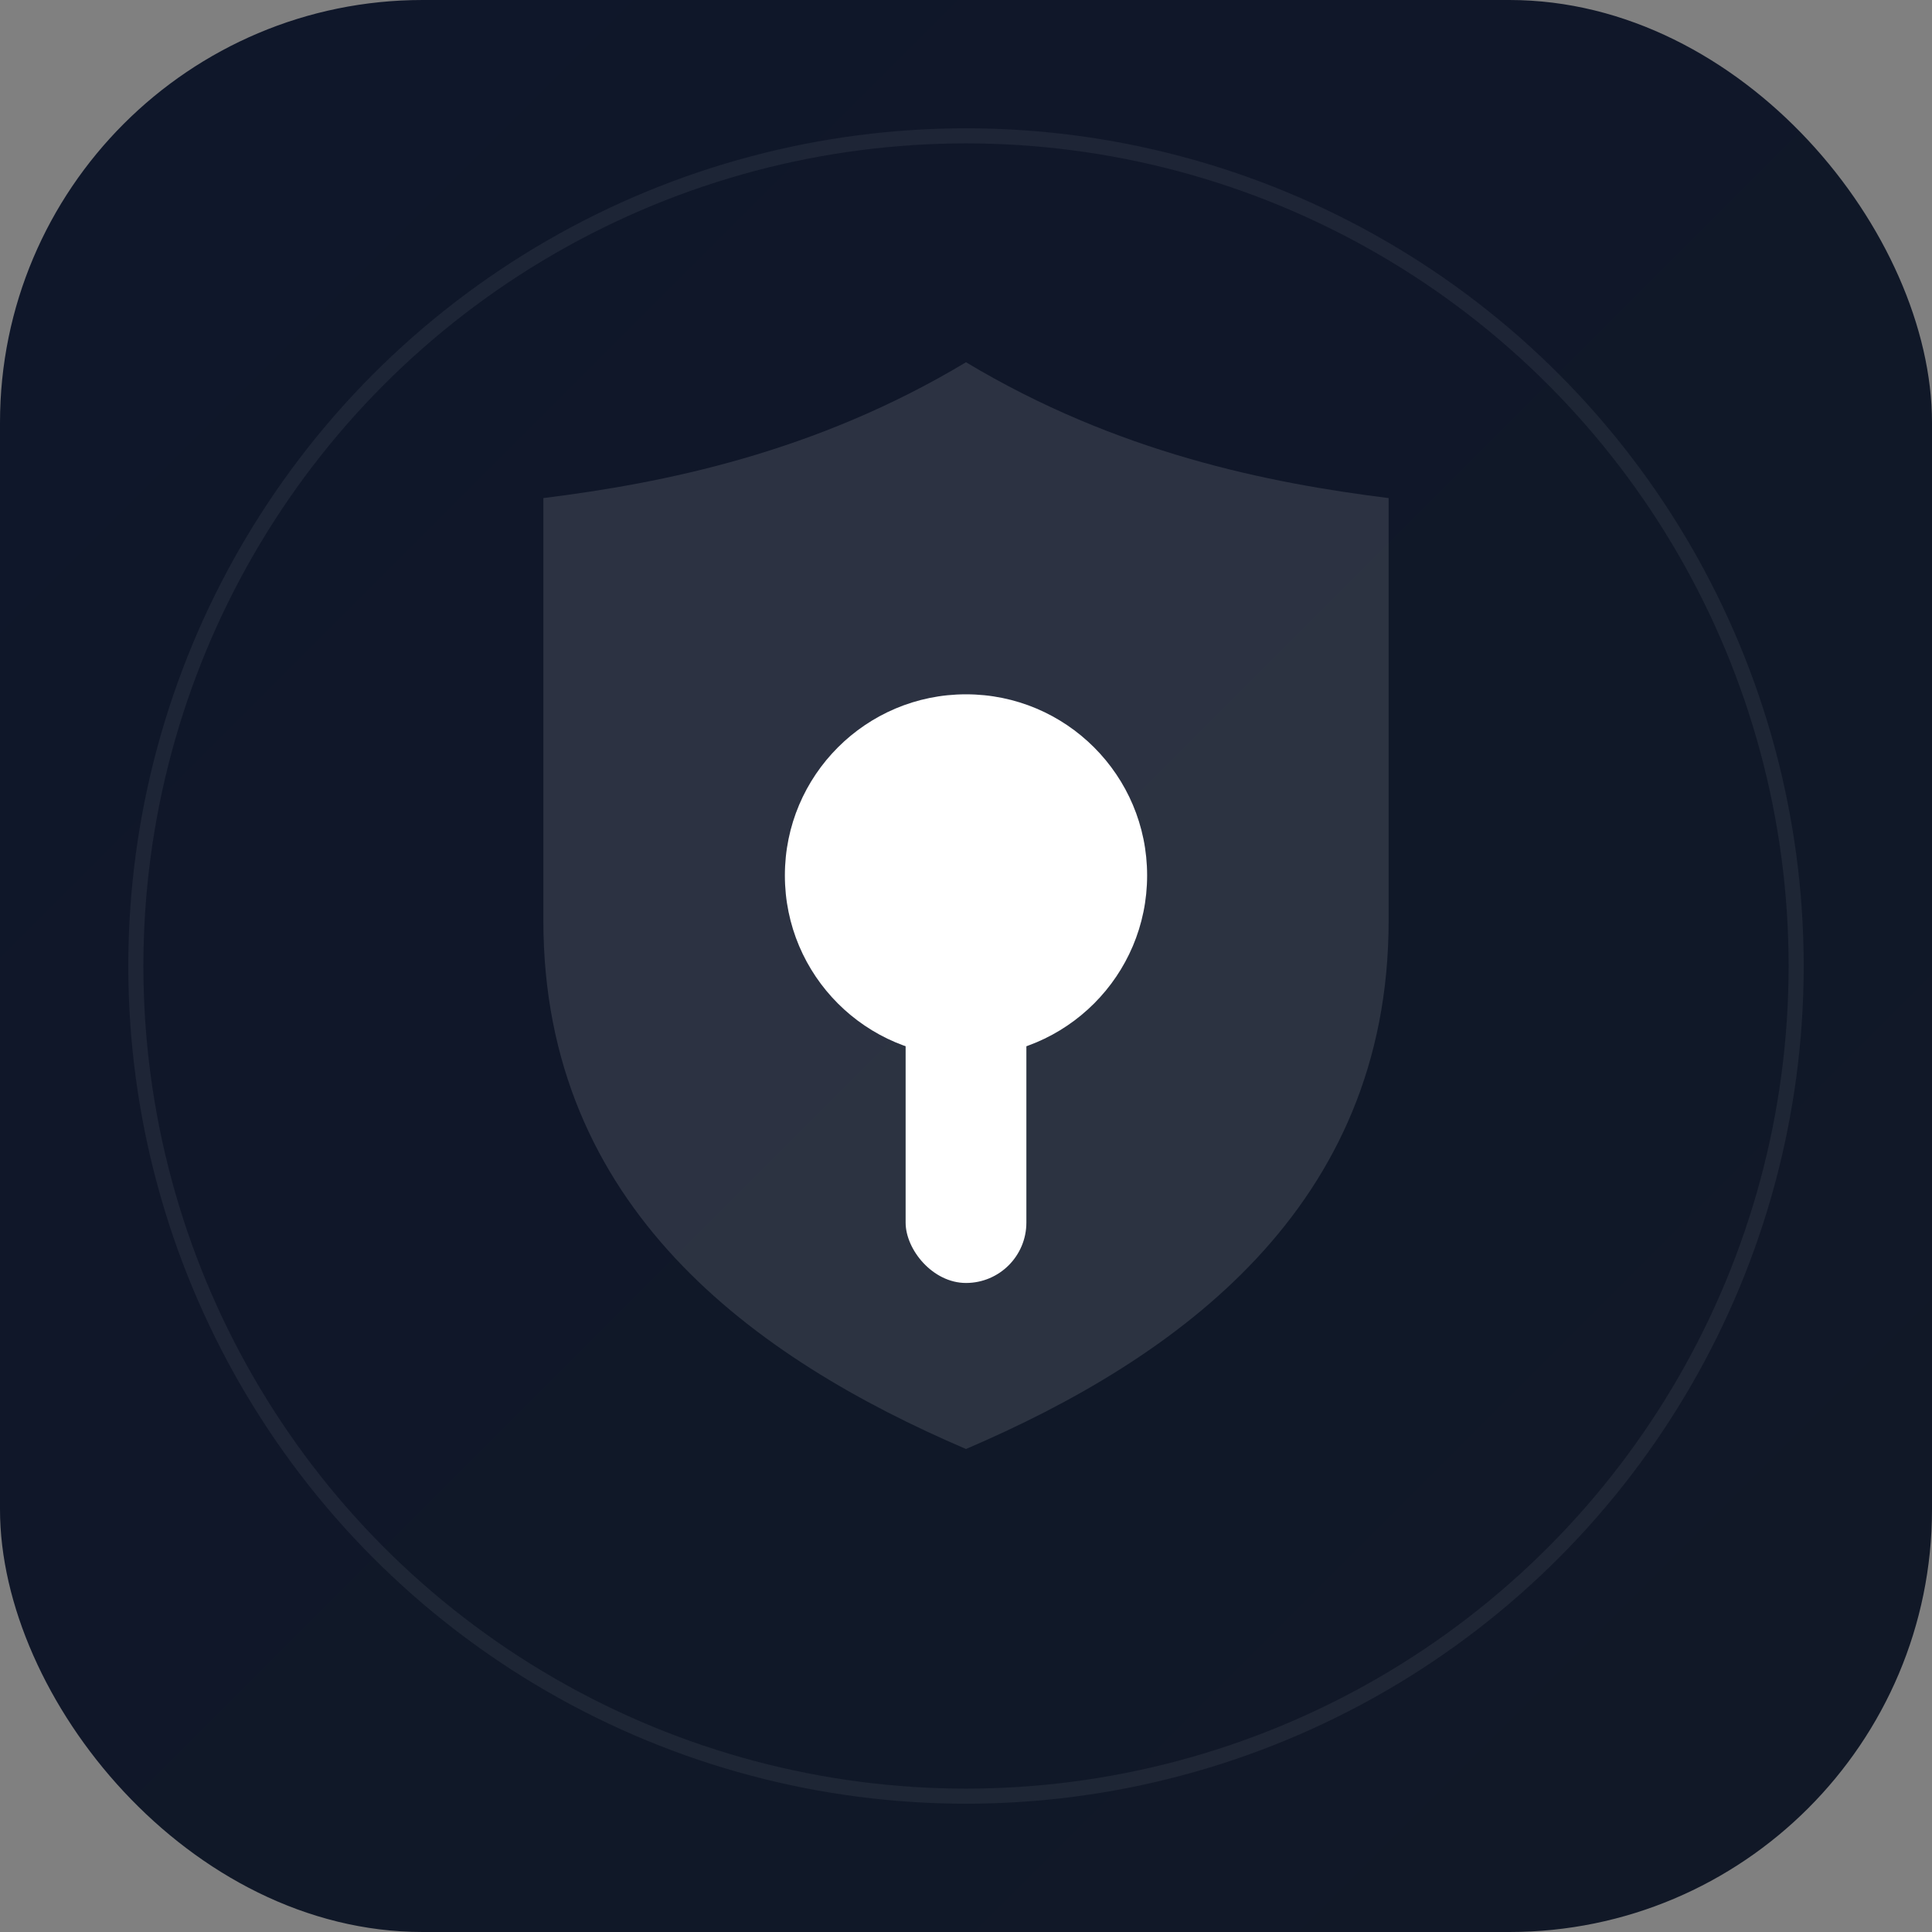
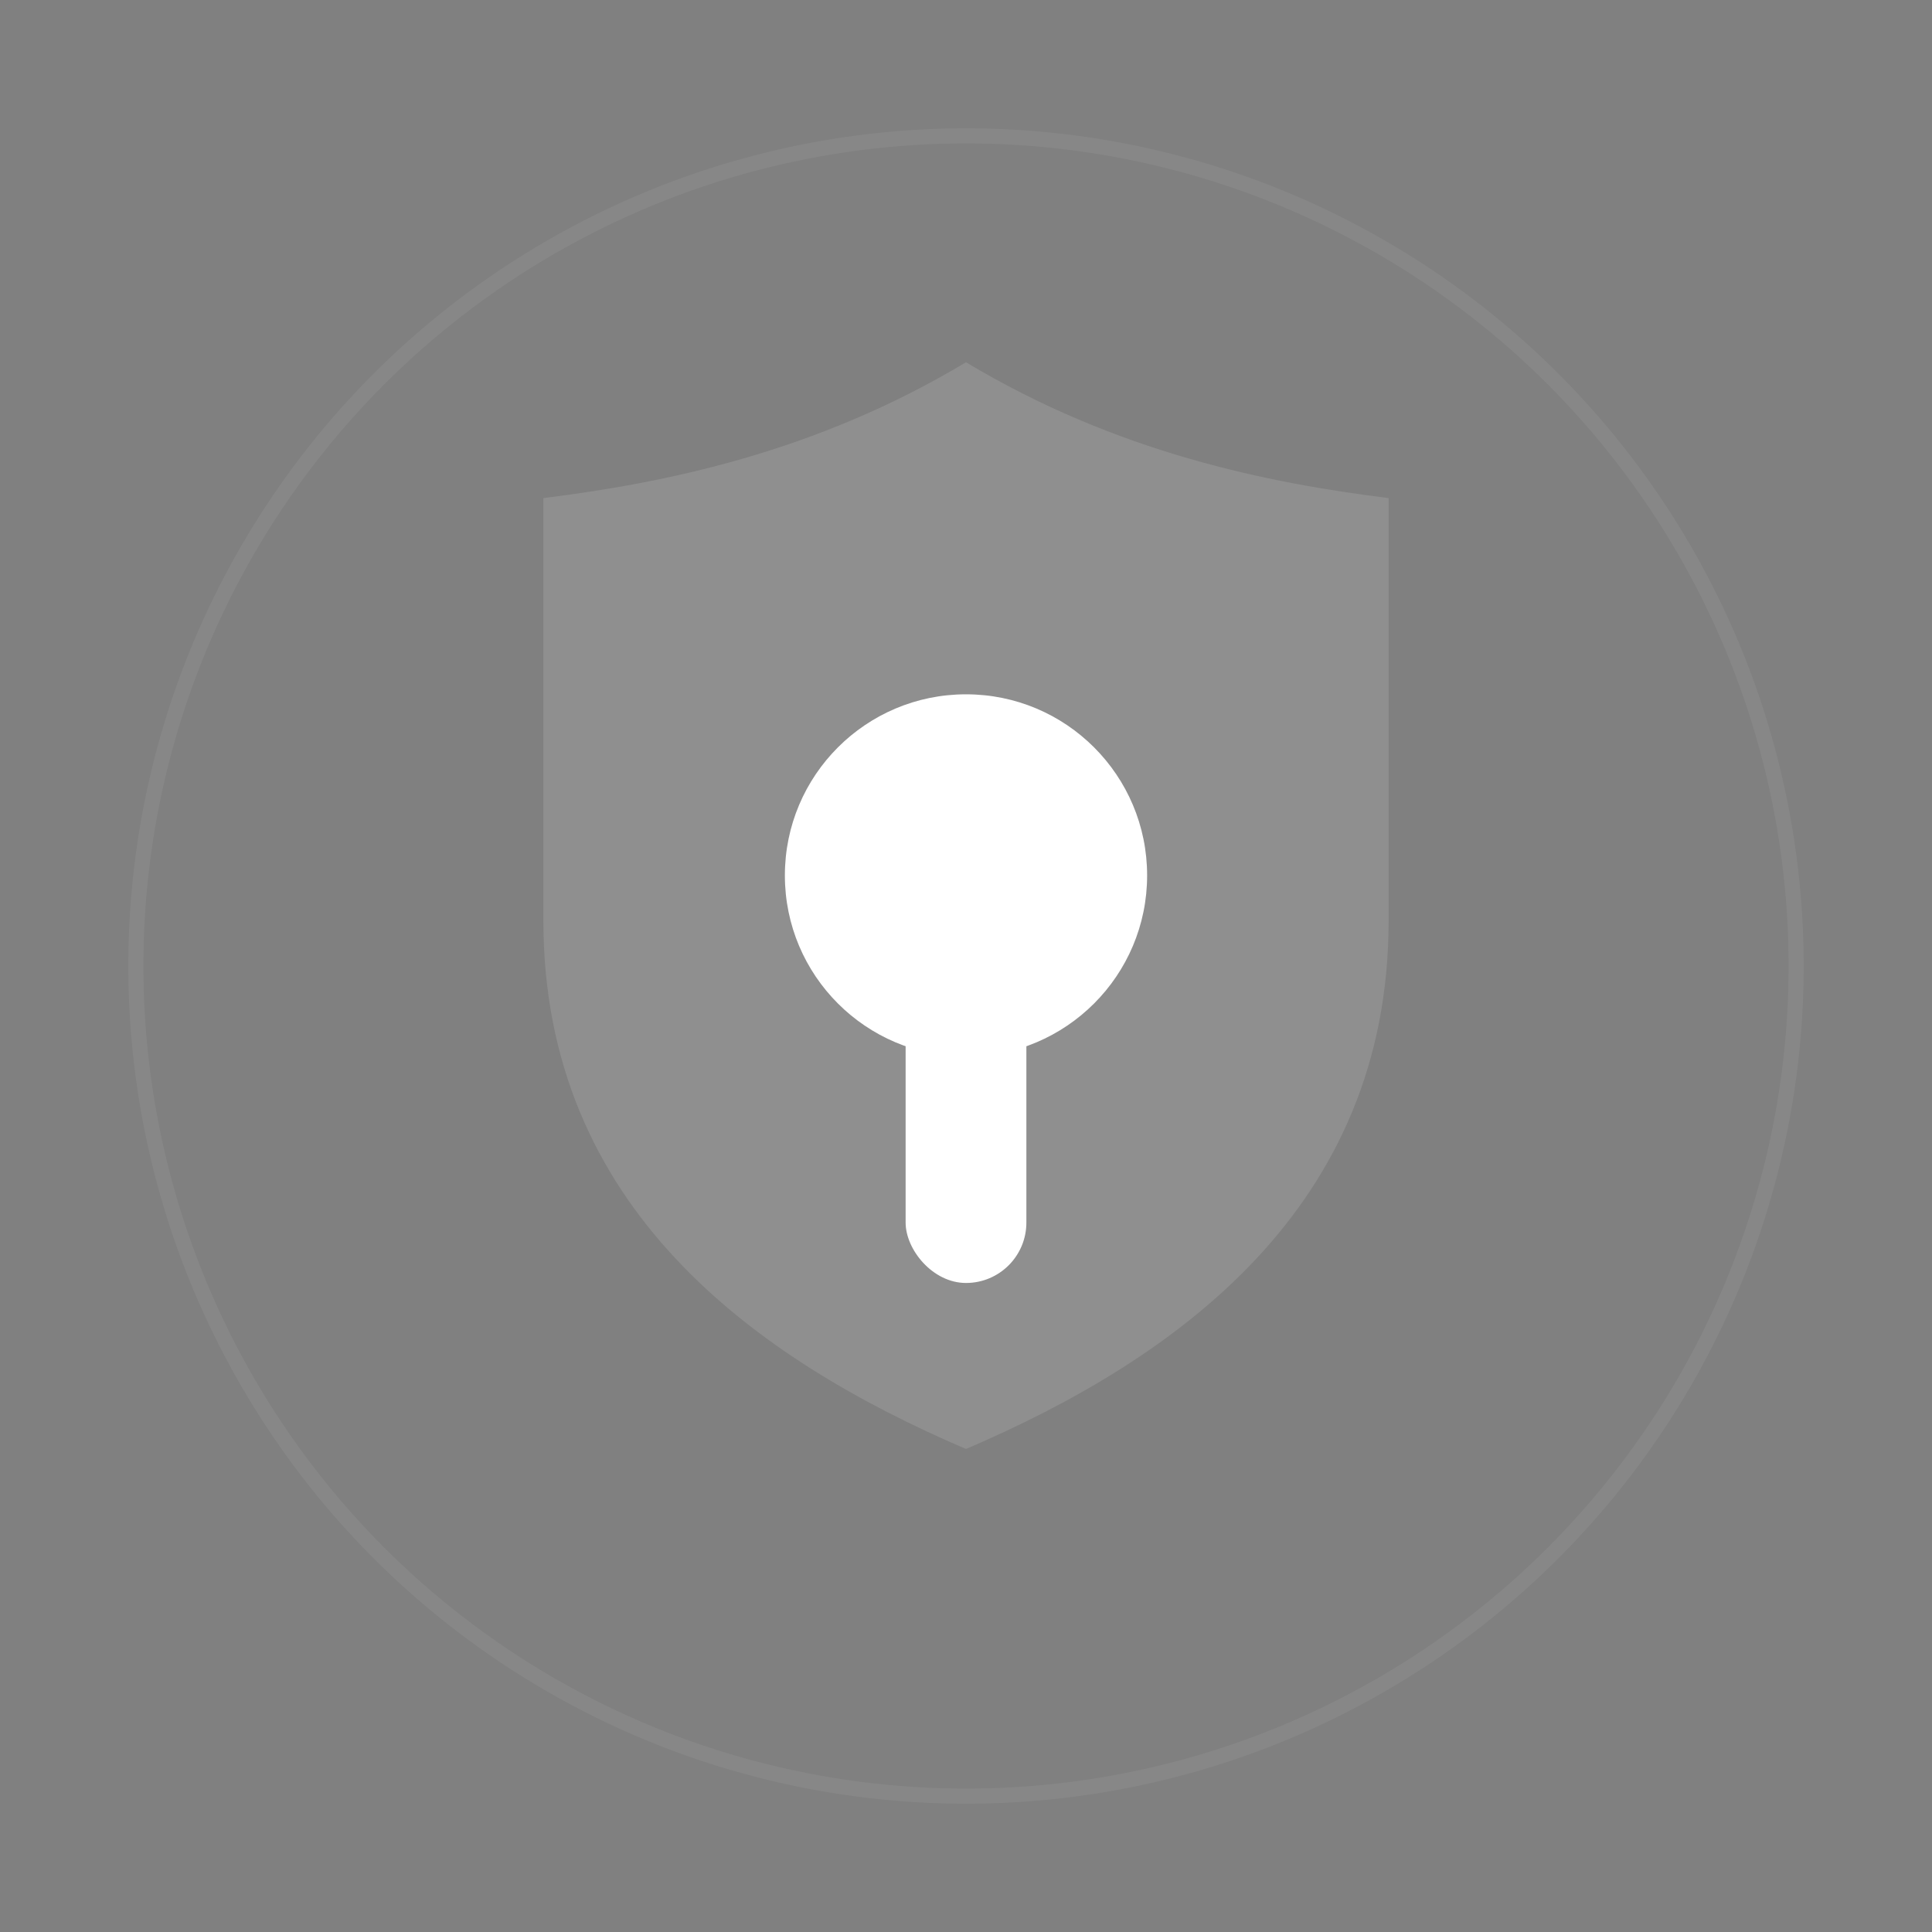
<svg xmlns="http://www.w3.org/2000/svg" viewBox="0 0 128 128">
  <rect x="0" y="0" width="128" height="128" fill="#808080" stroke="none" />
  <defs>
    <linearGradient id="g" x1="0" y1="0" x2="1" y2="1">
      <stop offset="0" stop-color="#0F172A" />
      <stop offset="1" stop-color="#111827" />
    </linearGradient>
  </defs>
-   <rect width="128" height="128" rx="28" fill="url(#g)" />
  <path d="M64 24c10 6 20 8 28 9v28c0 19-14 29-28 35-14-6-28-16-28-35V33c8-1 18-3 28-9z" fill="#FFFFFF" opacity=".12" />
  <circle cx="64" cy="58" r="12" fill="#FFFFFF" />
  <rect x="60" y="65" width="8" height="20" rx="4" fill="#FFFFFF" />
  <circle cx="64" cy="64" r="55" fill="none" stroke="#FFFFFF" opacity=".06" />
</svg>